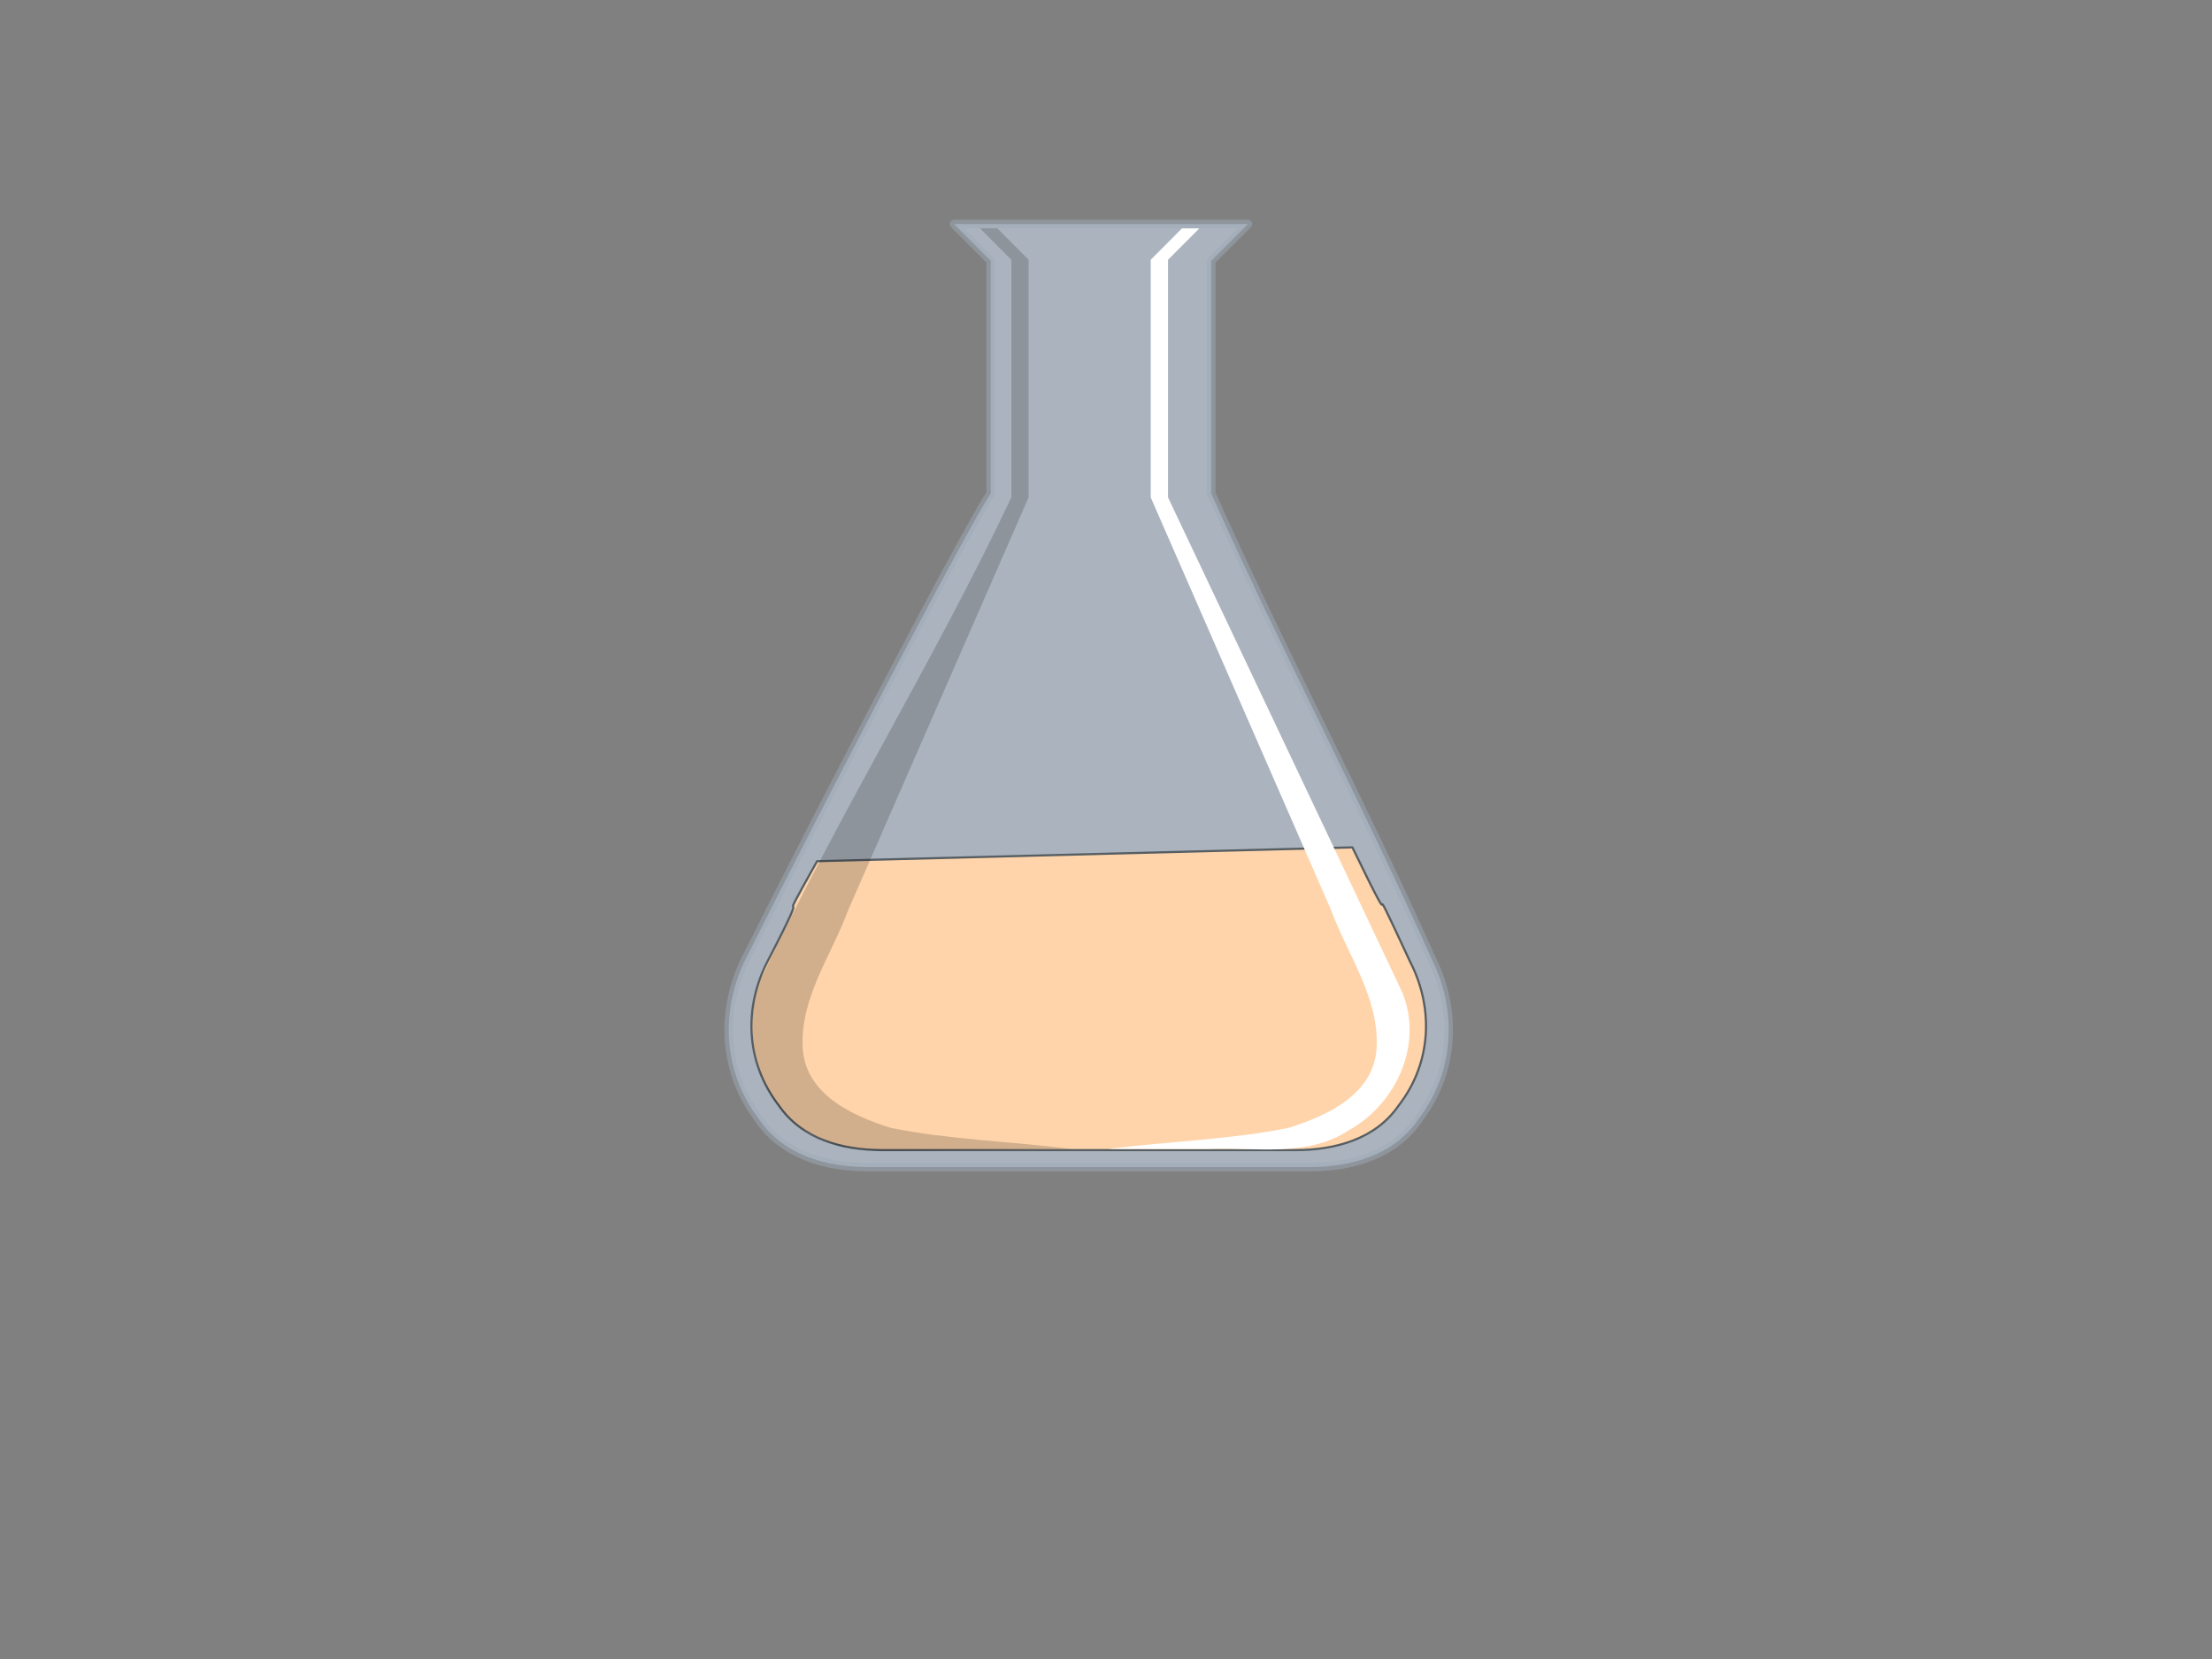
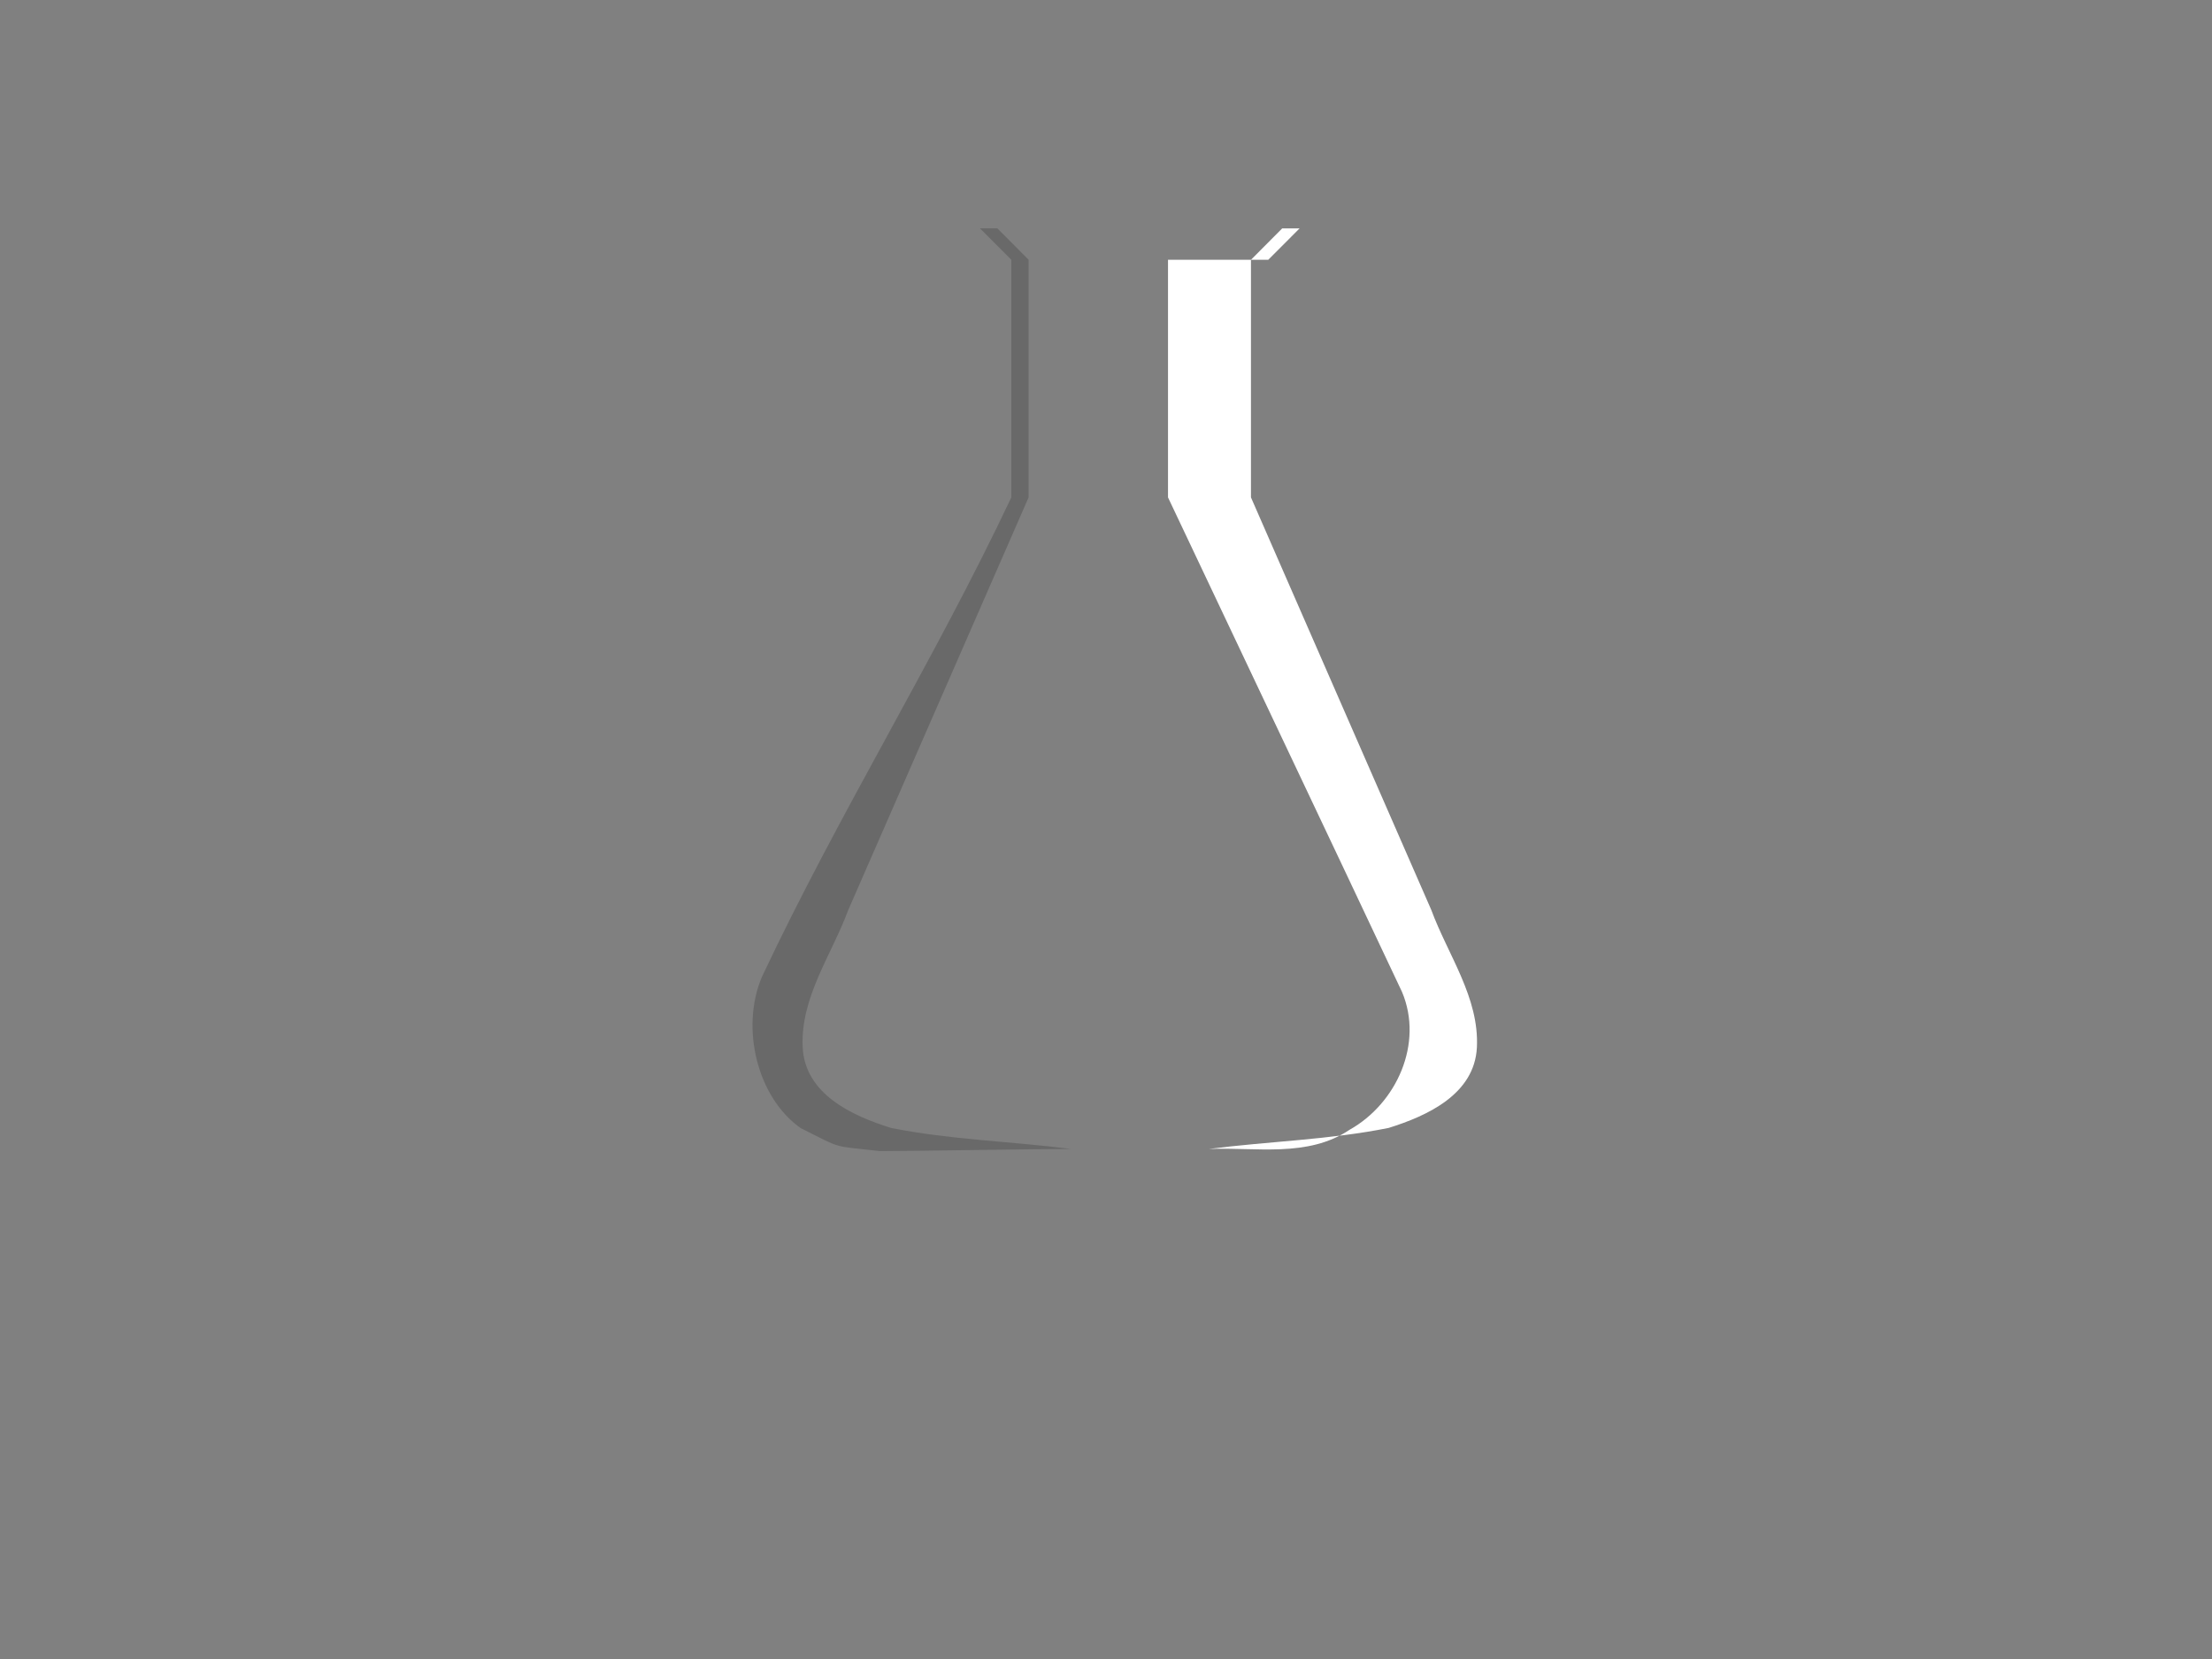
<svg xmlns="http://www.w3.org/2000/svg" width="640" height="480">
  <rect width="100%" height="100%" fill="#808080" stroke="none" />
  <g fill-rule="evenodd">
    <g stroke-linejoin="round" stroke-linecap="round">
-       <path id="path29274" opacity=".5" d="m276.03 64.828l10.625 10.625v67.312c-7.087 10.63-48.434 89.774-70.875 134.66-7.087 14.173-7.067 31.889 3.562 46.062 7.087 10.63 19.462 14.188 31.875 14.188h127.56c12.414 0 24.788-3.558 31.875-14.188 10.63-14.173 10.649-31.889 3.562-46.062-20.079-44.882-43.702-89.774-63.781-134.66v-67.312l10.281-10.281 0.344-0.344h-85.031z" stroke="#9fabb9" stroke-width="2.5" fill="#d7e9fc" />
-       <path id="path6798" d="m236.41 249.17c-14.787 26.369 1.153-0.948-14.375 29.062-6.64 12.833-6.617 28.854 3.344 41.688 6.64 9.625 18.244 12.844 29.875 12.844h119.5c11.631 0 23.235-3.219 29.875-12.844 9.96-12.833 9.984-28.854 3.344-41.688-15.9-34.344-0.053 1.284-16.688-33.062l-154.88 4z" stroke="#565e63" stroke-width=".625" fill="#ffd4aa" />
-     </g>
-     <path id="path6038" fill="#fff" d="m337.94 75.159v68.75c22.554 47.696 45.217 95.36 67.704 143.08 6.291 14.895-1.556 32.256-15.165 39.888-12.133 8.144-27.078 4.995-40.742 5.557h-29.004c17.309-2.228 34.971-2.649 52.048-6.092 11.216-3.501 24.842-9.742 25.527-23.29 0.705-14.462-8.366-26.699-13.192-39.769-17.392-39.79-34.784-79.58-52.176-119.37v-68.75l9.037-9.085h5.032l-9.069 9.085z" />
+       </g>
+     <path id="path6038" fill="#fff" d="m337.94 75.159v68.75c22.554 47.696 45.217 95.36 67.704 143.08 6.291 14.895-1.556 32.256-15.165 39.888-12.133 8.144-27.078 4.995-40.742 5.557c17.309-2.228 34.971-2.649 52.048-6.092 11.216-3.501 24.842-9.742 25.527-23.29 0.705-14.462-8.366-26.699-13.192-39.769-17.392-39.79-34.784-79.58-52.176-119.37v-68.75l9.037-9.085h5.032l-9.069 9.085z" />
    <path id="path1613" fill-opacity=".176" d="m292.61 75.159v68.75c-22.554 47.696-49.689 91.036-72.176 138.75-6.291 14.895-1.25 35 11.25 43.75 12.5 6.25 8.75 5 22.878 6.638 9.668 0 45.586-0.619 55.254-0.619-17.309-2.228-34.971-2.649-52.048-6.092-11.216-3.501-24.842-9.742-25.527-23.29-0.705-14.462 8.366-26.699 13.192-39.769 17.392-39.79 34.784-79.58 52.176-119.37v-68.75l-9.037-9.085h-5.032l9.069 9.085z" />
  </g>
</svg>